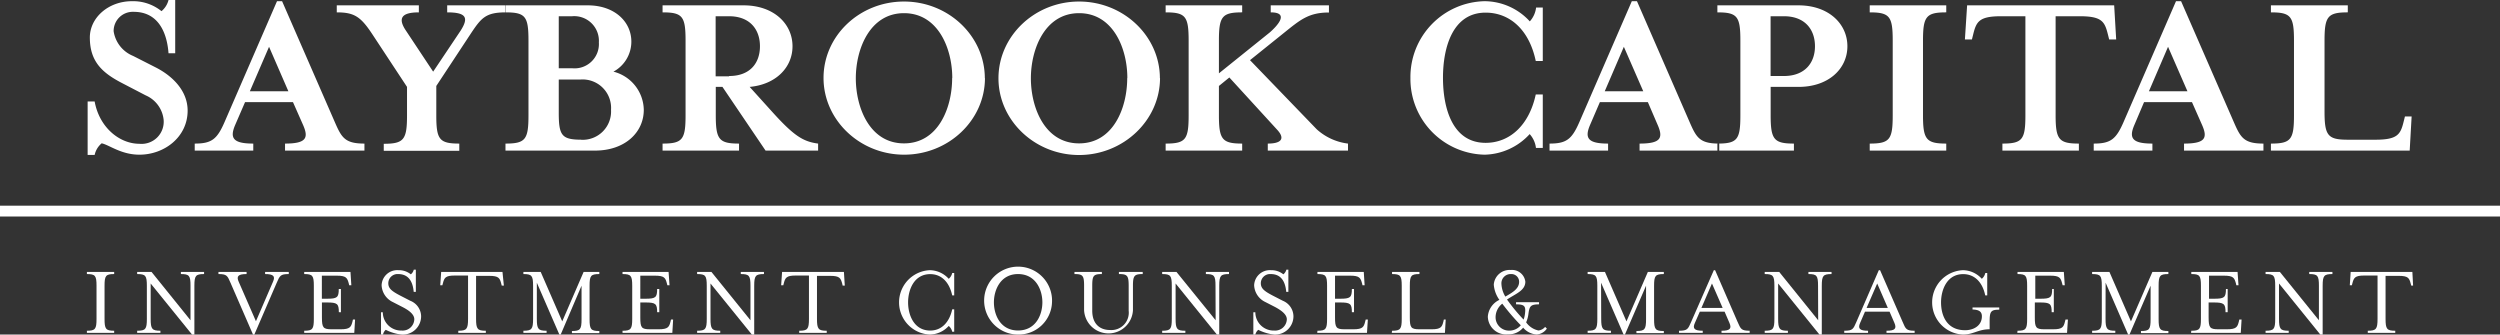
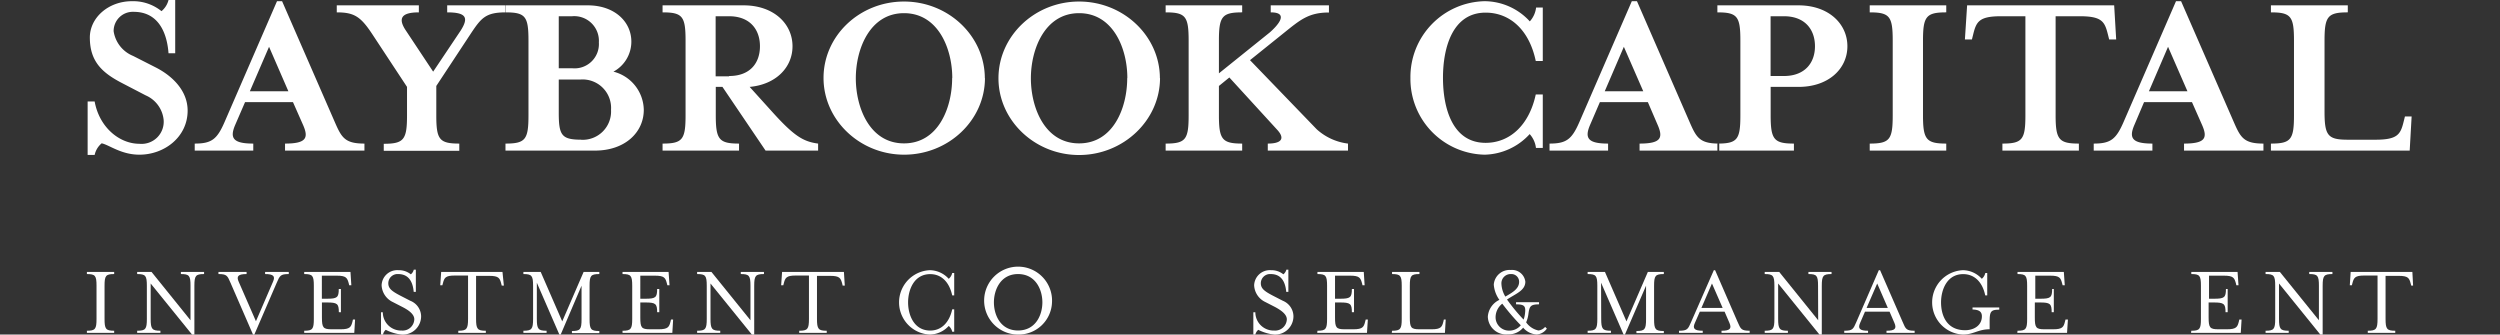
<svg xmlns="http://www.w3.org/2000/svg" viewBox="0 0 374 50.05">
  <rect x="0" y="0" width="374" height="50.05" fill="#333333" stroke="none" />
  <defs>
    <style>.cls-1{fill:#fff;fill-rule:evenodd;}.cls-2{fill:none;stroke:#fff;stroke-miterlimit:10;stroke-width:1.62px;}</style>
  </defs>
  <title>SaybrookCapital-Logo-Mobile</title>
  <g id="Layer_1" data-name="Layer 1">
    <path class="cls-1" d="M343.18,6.08V17.24c0,3.62-.44,4.24-3.45,4.24v1.05h20.76l.29-5.11h-1l-.18.72c-.47,1.92-.87,2.76-4.21,2.76h-4.16c-3,0-3.48-.62-3.48-4.24V6.08c0-3.62.47-4.23,3.48-4.23V.8H339.73V1.85C342.74,1.85,343.18,2.46,343.18,6.08Zm-15.94,7.57h-5.76L324.34,7Zm-6.49,1.63h7.17l1.52,3.44c.84,1.92.48,2.76-2.71,2.76v1.05h11.88V21.48c-2.9,0-3.41-.87-4.42-3.19L326.29.18h-.76l-7.86,18.11c-1.12,2.57-1.95,3.19-4.45,3.19v1.05H322V21.48c-3,0-3.55-.8-2.71-2.76ZM316.28.8h-22l-.33,5.1H295l.18-.72c.47-1.92.87-2.75,4.16-2.75H303V17.24c0,3.62-.44,4.24-3.44,4.24v1.05H311V21.48c-3,0-3.48-.62-3.48-4.24V2.43h3.63c3.33,0,3.72.83,4.2,2.75l.18.72h1.05ZM291.16,22.53V21.48c-3,0-3.48-.62-3.48-4.24V6.08c0-3.62.47-4.23,3.48-4.23V.8H279.71V1.85c3,0,3.44.61,3.44,4.23V17.24c0,3.62-.43,4.24-3.44,4.24v1.05ZM266.88,11.37h-2V2.43h2c3.15,0,4.64,2,4.64,4.49S270,11.37,266.88,11.37ZM269.06.8H256.92V1.85c3,0,3.44.61,3.44,4.23V17.24c0,3.62-.43,4.24-3.44,4.24v1.05h11.45V21.48c-3,0-3.48-.62-3.48-4.24V13h4.17c4.49,0,7.31-2.71,7.31-6.08S273.55.8,269.06.8ZM245.83,13.65h-5.76L242.93,7Zm-6.49,1.63h7.18L248,18.72c.83,1.92.47,2.76-2.72,2.76v1.05H257.2V21.48c-2.9,0-3.41-.87-4.42-3.19L244.89.18h-.77l-7.86,18.11c-1.12,2.57-1.95,3.19-4.45,3.19v1.05h8.76V21.48c-3,0-3.54-.8-2.71-2.76Zm-8.54,6.85v-8h-1.05c-1,4.64-3.92,7.24-7.5,7.24-5,0-6.38-5.25-6.38-9.74s1.42-9.74,6.38-9.74c3.58,0,6.52,2.53,7.5,7.24h1.05v-8h-1a3.74,3.74,0,0,1-.94,2.07A9.23,9.23,0,0,0,222.1.18,11.34,11.34,0,0,0,211,11.66,11.34,11.34,0,0,0,222.1,23.14a9.38,9.38,0,0,0,6.74-3.08,3.77,3.77,0,0,1,.94,2.07ZM187,9l5.14-4.13c2.36-1.89,3.63-3,6.67-3V.8H190.1V1.85c3,0,.76,2.21-.14,3l-7.61,6.12V6.08c0-3.62.47-4.23,3.48-4.23V.8H174.38V1.85c3,0,3.44.61,3.44,4.23V17.24c0,3.62-.43,4.24-3.44,4.24v1.05h11.45V21.48c-3,0-3.48-.62-3.48-4.24V12.86l1.56-1.27L191,19.34c1.41,1.49.55,2.14-1.34,2.14v1.05h12V21.48a8.5,8.5,0,0,1-4.68-2.14Zm-18.37,2.71c0,4.38-2.06,9.74-7.2,9.74s-7.21-5.36-7.21-9.74,2.1-9.74,7.21-9.74S168.65,7.28,168.65,11.66Zm4.89,0c0-6.3-5.43-11.48-12.09-11.48s-12.06,5.18-12.06,11.48,5.43,11.48,12.06,11.48S173.54,18,173.54,11.66Zm-31.08,0c0,4.38-2.06,9.74-7.2,9.74s-7.21-5.36-7.21-9.74,2.1-9.74,7.21-9.74S142.46,7.28,142.46,11.66Zm4.89,0c0-6.3-5.43-11.48-12.09-11.48S123.2,5.36,123.2,11.66s5.43,11.48,12.06,11.48S147.35,18,147.35,11.66Zm-38.27-.29h-2V2.43h2c3.15,0,4.63,2,4.63,4.49S112.23,11.37,109.08,11.37ZM112.15,13c3.95-.36,6.41-2.93,6.41-6.08,0-3.37-2.82-6.12-7.31-6.12H99.12V1.85c3,0,3.44.61,3.44,4.23V17.24c0,3.62-.44,4.24-3.44,4.24v1.05h11.44V21.48c-3,0-3.48-.62-3.48-4.24V13h1l6.45,9.53h7.86V21.48c-2.21-.29-3.59-1.13-6.77-4.64ZM91.77,10.72a5.1,5.1,0,0,0,2.68-4.49c0-3-2.53-5.43-6.52-5.43H75.62V1.85c3,0,3.44.61,3.44,4.23V17.24c0,3.62-.44,4.24-3.44,4.24v1.05H89c4.49,0,7.31-2.72,7.31-6.09A6,6,0,0,0,91.77,10.72ZM83.59,2.43h2a3.69,3.69,0,0,1,4,3.91,3.64,3.64,0,0,1-4,3.87h-2ZM86.81,20.9h.25c-3,0-3.47-.58-3.47-4v-5h3.22a4.26,4.26,0,0,1,4.6,4.53A4.24,4.24,0,0,1,86.81,20.9Zm-11.14-19V.8H66.9V1.85c2.86,0,3.26.79,2,2.75L64.8,10.72,60.74,4.6c-1.3-1.92-.61-2.75,1.92-2.75V.8H50.38V1.85c2.58,0,3.55.61,5.26,3.18L60.89,13v4.27c0,3.62-.47,4.24-3.48,4.24v1.05h11.3V21.48c-3,0-3.44-.62-3.44-4.24V12.86L70.45,5C72,2.68,72.66,1.85,75.67,1.85ZM43.14,13.65H37.38L40.25,7Zm-6.48,1.63h7.17l1.52,3.44c.84,1.92.47,2.76-2.71,2.76v1.05H54.52V21.48c-2.9,0-3.41-.87-4.42-3.19L42.2.18h-.76L33.58,18.29c-1.12,2.57-1.95,3.19-4.45,3.19v1.05h8.76V21.48c-3,0-3.55-.8-2.72-2.76ZM15.21,21.44c1.16.25,2.9,1.7,5.65,1.7,3.73,0,7.21-2.64,7.21-6.59,0-2.86-2.1-5.07-4.67-6.41L19.92,8.37A4.75,4.75,0,0,1,17,4.67,2.87,2.87,0,0,1,20,1.77c3.8,0,5,3.3,5.21,6.2h1V0h-1a3.16,3.16,0,0,1-1.05,1.67A6.75,6.75,0,0,0,19.74.18c-3.52,0-6.3,2.46-6.3,5.43,0,3.59,1.84,5.29,4.88,6.85l3.48,1.81a4.47,4.47,0,0,1,2.68,3.66,3.31,3.31,0,0,1-3.62,3.58c-3,0-6-2.46-6.7-6.33H13.11v8h1.05A3.09,3.09,0,0,1,15.21,21.44Z" />
    <path class="cls-1" d="M17.08,49.8v-.32c-1.26,0-1.44-.26-1.44-1.78V42.76c0-1.52.18-1.76,1.44-1.76v-.32H13V41c1.26,0,1.44.24,1.44,1.76V47.7c0,1.52-.18,1.78-1.44,1.78v.32Z" />
    <path class="cls-1" d="M28.5,47.91l-5.83-7.23H20.52V41c1.27,0,1.45.24,1.45,1.76V47.7c0,1.52-.18,1.78-1.45,1.78v.32H24v-.32c-1.26,0-1.46-.26-1.46-1.78V42.41l6.19,7.64h.35V42.76c0-1.52.19-1.76,1.45-1.76v-.32H27.06V41c1.26,0,1.44.24,1.44,1.76Z" />
    <path class="cls-1" d="M43.2,41v-.32H39.66V41c1.26,0,1.55.33,1.18,1.15l-2.55,5.91-2.58-5.91c-.37-.83-.08-1.15,1.18-1.15v-.32H32.68V41c1.26,0,1.34.24,1.81,1.32l3.36,7.73h.2l3.34-7.73C41.86,41.24,41.94,41,43.2,41Z" />
    <path class="cls-1" d="M45.51,49.8H53l.12-2h-.32l-.07.31c-.2.8-.37,1.15-1.76,1.15H49.61c-1.26,0-1.45-.24-1.45-1.76V45.25h.76c1.53,0,1.77.18,1.77,1.46H51V43.23h-.32c0,1.28-.24,1.46-1.77,1.46h-.76V41.24h2.26c1.39,0,1.54.35,1.76,1.14l.07.3h.32l-.13-2H45.51V41c1.26,0,1.44.24,1.44,1.76V47.7c0,1.52-.18,1.78-1.44,1.78Z" />
    <path class="cls-1" d="M57.71,49.34a6.75,6.75,0,0,0,2.37.71A2.74,2.74,0,0,0,63,47.32,2.54,2.54,0,0,0,61.39,45l-1.46-.75c-1.31-.68-1.84-1.09-1.84-1.88A1.38,1.38,0,0,1,59.56,41c1.77,0,2.22,1.44,2.33,2.66h.32V40.34H61.9a1.22,1.22,0,0,1-.44.7,2.83,2.83,0,0,0-1.85-.62,2.34,2.34,0,0,0-2.52,2.26,2.92,2.92,0,0,0,1.68,2.51l1.46.75c1.05.54,1.75,1.13,1.75,1.83a1.75,1.75,0,0,1-1.9,1.68,2.73,2.73,0,0,1-2.81-2.74H57v3.34h.3A1.26,1.26,0,0,1,57.71,49.34Z" />
    <path class="cls-1" d="M75.17,40.68H66l-.14,2h.32l.08-.31c.21-.8.36-1.15,1.76-1.15h2V47.7c0,1.52-.2,1.78-1.46,1.78v.32h4.12v-.32c-1.26,0-1.46-.26-1.46-1.78V41.27h2c1.4,0,1.55.35,1.76,1.15l.08.31h.32Z" />
    <path class="cls-1" d="M80.31,42.29l3.37,7.76h.2L87,42.74v5c0,1.52-.18,1.78-1.44,1.78v.32h4.1v-.32c-1.28,0-1.46-.26-1.46-1.78V42.76c0-1.52.18-1.76,1.46-1.76v-.32H87.31l-3.2,7.4-3.22-7.4H78.3V41c1.26,0,1.45.24,1.45,1.76V47.7c0,1.52-.19,1.78-1.45,1.78v.32h3.47v-.32c-1.26,0-1.46-.26-1.46-1.78Z" />
    <path class="cls-1" d="M93.13,49.8h7.45l.12-2h-.32l-.07.31c-.2.8-.37,1.15-1.77,1.15H97.23c-1.26,0-1.44-.24-1.44-1.76V45.25h.76c1.52,0,1.76.18,1.76,1.46h.32V43.23h-.32c0,1.28-.24,1.46-1.76,1.46h-.76V41.24H98c1.4,0,1.55.35,1.76,1.14l.08.3h.32l-.14-2H93.13V41c1.26,0,1.45.24,1.45,1.76V47.7c0,1.52-.19,1.78-1.45,1.78Z" />
    <path class="cls-1" d="M112.27,47.91l-5.84-7.23h-2.14V41c1.26,0,1.44.24,1.44,1.76V47.7c0,1.52-.18,1.78-1.44,1.78v.32h3.46v-.32c-1.26,0-1.46-.26-1.46-1.78V42.41l6.19,7.64h.35V42.76c0-1.52.2-1.76,1.46-1.76v-.32h-3.47V41c1.26,0,1.45.24,1.45,1.76Z" />
    <path class="cls-1" d="M126.25,40.68H117l-.14,2h.32l.08-.31c.21-.8.37-1.15,1.76-1.15h2V47.7c0,1.52-.19,1.78-1.46,1.78v.32h4.12v-.32c-1.26,0-1.46-.26-1.46-1.78V41.27h2c1.4,0,1.55.35,1.77,1.15l.07.31h.32Z" />
    <path class="cls-1" d="M142.75,49.63V46.28h-.3c-.43,1.95-1.6,3.17-3.29,3.17-2.43,0-3.31-2.33-3.31-4.21s.88-4.23,3.31-4.23c1.69,0,2.86,1.2,3.29,3.18h.3V40.84h-.3a1.58,1.58,0,0,1-.52.87,3.88,3.88,0,0,0-2.83-1.29,4.82,4.82,0,0,0,0,9.63,3.92,3.92,0,0,0,2.83-1.29,1.58,1.58,0,0,1,.52.87Z" />
    <path class="cls-1" d="M157.38,45.24a5.08,5.08,0,1,0-5.08,4.81A5,5,0,0,0,157.38,45.24ZM152.3,41c2.63,0,3.64,2.34,3.64,4.23s-1,4.21-3.64,4.21-3.61-2.33-3.61-4.21S149.69,41,152.3,41Z" />
-     <path class="cls-1" d="M168.85,42.76v3.72a2.6,2.6,0,0,1-2.79,2.89c-1.52,0-2.66-.91-2.66-2.89V42.76c0-1.52.18-1.76,1.44-1.76v-.32h-4.1V41c1.26,0,1.44.24,1.44,1.76v3.65a3.66,3.66,0,0,0,7.31,0V42.76c0-1.52.2-1.76,1.46-1.76v-.32h-3.56V41C168.66,41,168.85,41.24,168.85,42.76Z" />
-     <path class="cls-1" d="M181.86,47.91,176,40.68h-2.14V41c1.26,0,1.44.24,1.44,1.76V47.7c0,1.52-.18,1.78-1.44,1.78v.32h3.47v-.32c-1.27,0-1.46-.26-1.46-1.78V42.41l6.18,7.64h.35V42.76c0-1.52.2-1.76,1.46-1.76v-.32h-3.46V41c1.26,0,1.44.24,1.44,1.76Z" />
    <path class="cls-1" d="M188.24,49.34a6.75,6.75,0,0,0,2.37.71,2.74,2.74,0,0,0,2.89-2.73A2.54,2.54,0,0,0,191.92,45l-1.46-.75c-1.31-.68-1.84-1.09-1.84-1.88A1.38,1.38,0,0,1,190.1,41c1.76,0,2.21,1.44,2.32,2.66h.32V40.34h-.3a1.28,1.28,0,0,1-.45.7,2.83,2.83,0,0,0-1.85-.62,2.35,2.35,0,0,0-2.52,2.26,2.91,2.91,0,0,0,1.69,2.51l1.46.75c1,.54,1.74,1.13,1.74,1.83a1.75,1.75,0,0,1-1.9,1.68,2.73,2.73,0,0,1-2.81-2.74h-.3v3.34h.3A1.32,1.32,0,0,1,188.24,49.34Z" />
    <path class="cls-1" d="M197.06,49.8h7.44l.13-2h-.32l-.08.31c-.2.8-.36,1.15-1.76,1.15h-1.31c-1.26,0-1.44-.24-1.44-1.76V45.25h.76c1.52,0,1.76.18,1.76,1.46h.32V43.23h-.32c0,1.28-.24,1.46-1.76,1.46h-.76V41.24H202c1.39,0,1.54.35,1.76,1.14l.07.3h.32l-.13-2h-6.93V41c1.26,0,1.44.24,1.44,1.76V47.7c0,1.52-.18,1.78-1.44,1.78Z" />
    <path class="cls-1" d="M208.21,49.8h7.95l.12-2H216l-.07.31c-.2.8-.37,1.15-1.75,1.15h-1.83c-1.26,0-1.44-.24-1.44-1.76V42.76c0-1.52.18-1.76,1.44-1.76v-.32h-4.1V41c1.26,0,1.45.24,1.45,1.76V47.7c0,1.52-.19,1.78-1.45,1.78Z" />
    <path class="cls-1" d="M225.2,44.37a4,4,0,0,1-.59-2A1.38,1.38,0,0,1,226.05,41a1.15,1.15,0,0,1,1.21,1.16C227.26,43.2,226.27,43.76,225.2,44.37Zm2.31,4.29a2.22,2.22,0,0,1-1.77.8,2,2,0,0,1-2-1.94,2.58,2.58,0,0,1,1-2.09A32.66,32.66,0,0,0,227.51,48.66Zm.37.38a2.89,2.89,0,0,0,2,1,2,2,0,0,0,1.53-.88l-.26-.26a1.5,1.5,0,0,1-1,.54,3,3,0,0,1-1.84-1.22,4.41,4.41,0,0,0,.35-1.32c.15-1.07.3-1.37,1.58-1.37v-.32h-3.44v.32c1.26,0,1.48.26,1.34,1.37a3.89,3.89,0,0,1-.21.91,26.76,26.76,0,0,1-2.48-3c1.25-.85,2.74-1.32,2.74-2.67a2,2,0,0,0-2.18-1.75,2.37,2.37,0,0,0-2.54,2.19,4.49,4.49,0,0,0,.84,2.28,3,3,0,0,0-1.73,2.5,2.73,2.73,0,0,0,3,2.66A2.81,2.81,0,0,0,227.88,49Z" />
    <path class="cls-1" d="M239.52,42.29l3.37,7.76h.2l3.16-7.31v5c0,1.52-.18,1.78-1.44,1.78v.32h4.1v-.32c-1.27,0-1.46-.26-1.46-1.78V42.76c0-1.52.19-1.76,1.46-1.76v-.32h-2.39l-3.2,7.4-3.22-7.4h-2.59V41c1.26,0,1.45.24,1.45,1.76V47.7c0,1.52-.19,1.78-1.45,1.78v.32H241v-.32c-1.26,0-1.46-.26-1.46-1.78Z" />
    <path class="cls-1" d="M254.29,46.63H258l.73,1.69c.36.84.07,1.16-1.19,1.16v.32h4.21v-.32c-1.26,0-1.34-.26-1.81-1.33l-3.36-7.73h-.19L253,48.15c-.47,1.07-.54,1.33-1.82,1.33v.32h3.55v-.32c-1.26,0-1.55-.34-1.18-1.16Zm3.42-.56h-3.18l1.58-3.66Z" />
    <path class="cls-1" d="M272,47.91l-5.83-7.23H264V41c1.26,0,1.45.24,1.45,1.76V47.7c0,1.52-.19,1.78-1.45,1.78v.32h3.47v-.32c-1.26,0-1.46-.26-1.46-1.78V42.41l6.18,7.64h.35V42.76c0-1.52.2-1.76,1.46-1.76v-.32h-3.46V41c1.26,0,1.44.24,1.44,1.76Z" />
    <path class="cls-1" d="M279,46.63h3.68l.73,1.69c.36.84.07,1.16-1.19,1.16v.32h4.21v-.32c-1.26,0-1.34-.26-1.8-1.33l-3.37-7.73h-.19l-3.35,7.73c-.47,1.07-.54,1.33-1.82,1.33v.32h3.56v-.32c-1.26,0-1.55-.34-1.19-1.16Zm3.42-.56h-3.18l1.59-3.66Z" />
    <path class="cls-1" d="M296.49,47.32c0,1.37-1.19,2.08-2.51,2.08-2.81,0-3.6-2.28-3.6-4.16s.88-4.23,3.31-4.23c1.7,0,2.89,1.2,3.3,3.18h.3V40.84H297a1.58,1.58,0,0,1-.52.87,3.87,3.87,0,0,0-2.83-1.29,4.82,4.82,0,0,0,0,9.63c1.58,0,2.27-.79,4-.79V48.11c0-1.52.18-1.78,1.44-1.78V46h-4v.3C296.11,46.33,296.49,46.66,296.49,47.32Z" />
    <path class="cls-1" d="M301.79,49.8h7.44l.13-2H309l-.08.31c-.2.8-.36,1.15-1.76,1.15h-1.31c-1.26,0-1.44-.24-1.44-1.76V45.25h.76c1.52,0,1.76.18,1.76,1.46h.32V43.23H307c0,1.28-.24,1.46-1.76,1.46h-.76V41.24h2.25c1.4,0,1.55.35,1.76,1.14l.08.3h.32l-.14-2h-6.93V41c1.26,0,1.44.24,1.44,1.76V47.7c0,1.52-.18,1.78-1.44,1.78Z" />
-     <path class="cls-1" d="M315,42.29l3.37,7.76h.2l3.16-7.31v5c0,1.52-.18,1.78-1.44,1.78v.32h4.1v-.32c-1.28,0-1.46-.26-1.46-1.78V42.76c0-1.52.18-1.76,1.46-1.76v-.32H322l-3.21,7.4-3.22-7.4h-2.59V41c1.27,0,1.45.24,1.45,1.76V47.7c0,1.52-.18,1.78-1.45,1.78v.32h3.47v-.32c-1.26,0-1.46-.26-1.46-1.78Z" />
    <path class="cls-1" d="M327.78,49.8h7.44l.12-2H335l-.07.31c-.2.8-.37,1.15-1.77,1.15h-1.3c-1.26,0-1.45-.24-1.45-1.76V45.25h.76c1.52,0,1.77.18,1.77,1.46h.32V43.23H333c0,1.28-.25,1.46-1.77,1.46h-.76V41.24h2.25c1.4,0,1.55.35,1.77,1.14l.07.3h.32l-.14-2h-6.92V41c1.26,0,1.44.24,1.44,1.76V47.7c0,1.52-.18,1.78-1.44,1.78Z" />
    <path class="cls-1" d="M346.91,47.91l-5.84-7.23h-2.14V41c1.26,0,1.44.24,1.44,1.76V47.7c0,1.52-.18,1.78-1.44,1.78v.32h3.46v-.32c-1.26,0-1.45-.26-1.45-1.78V42.41l6.18,7.64h.35V42.76c0-1.52.2-1.76,1.46-1.76v-.32h-3.47V41c1.27,0,1.45.24,1.45,1.76Z" />
    <path class="cls-1" d="M360.89,40.68h-9.23l-.13,2h.31l.08-.31c.21-.8.37-1.15,1.76-1.15h2V47.7c0,1.52-.2,1.78-1.46,1.78v.32h4.11v-.32c-1.26,0-1.45-.26-1.45-1.78V41.27h2c1.39,0,1.55.35,1.76,1.15l.08.31H361Z" />
  </g>
  <g id="Layer_2" data-name="Layer 2">
-     <line class="cls-2" x1="374" y1="31.58" y2="31.58" />
-   </g>
+     </g>
</svg>